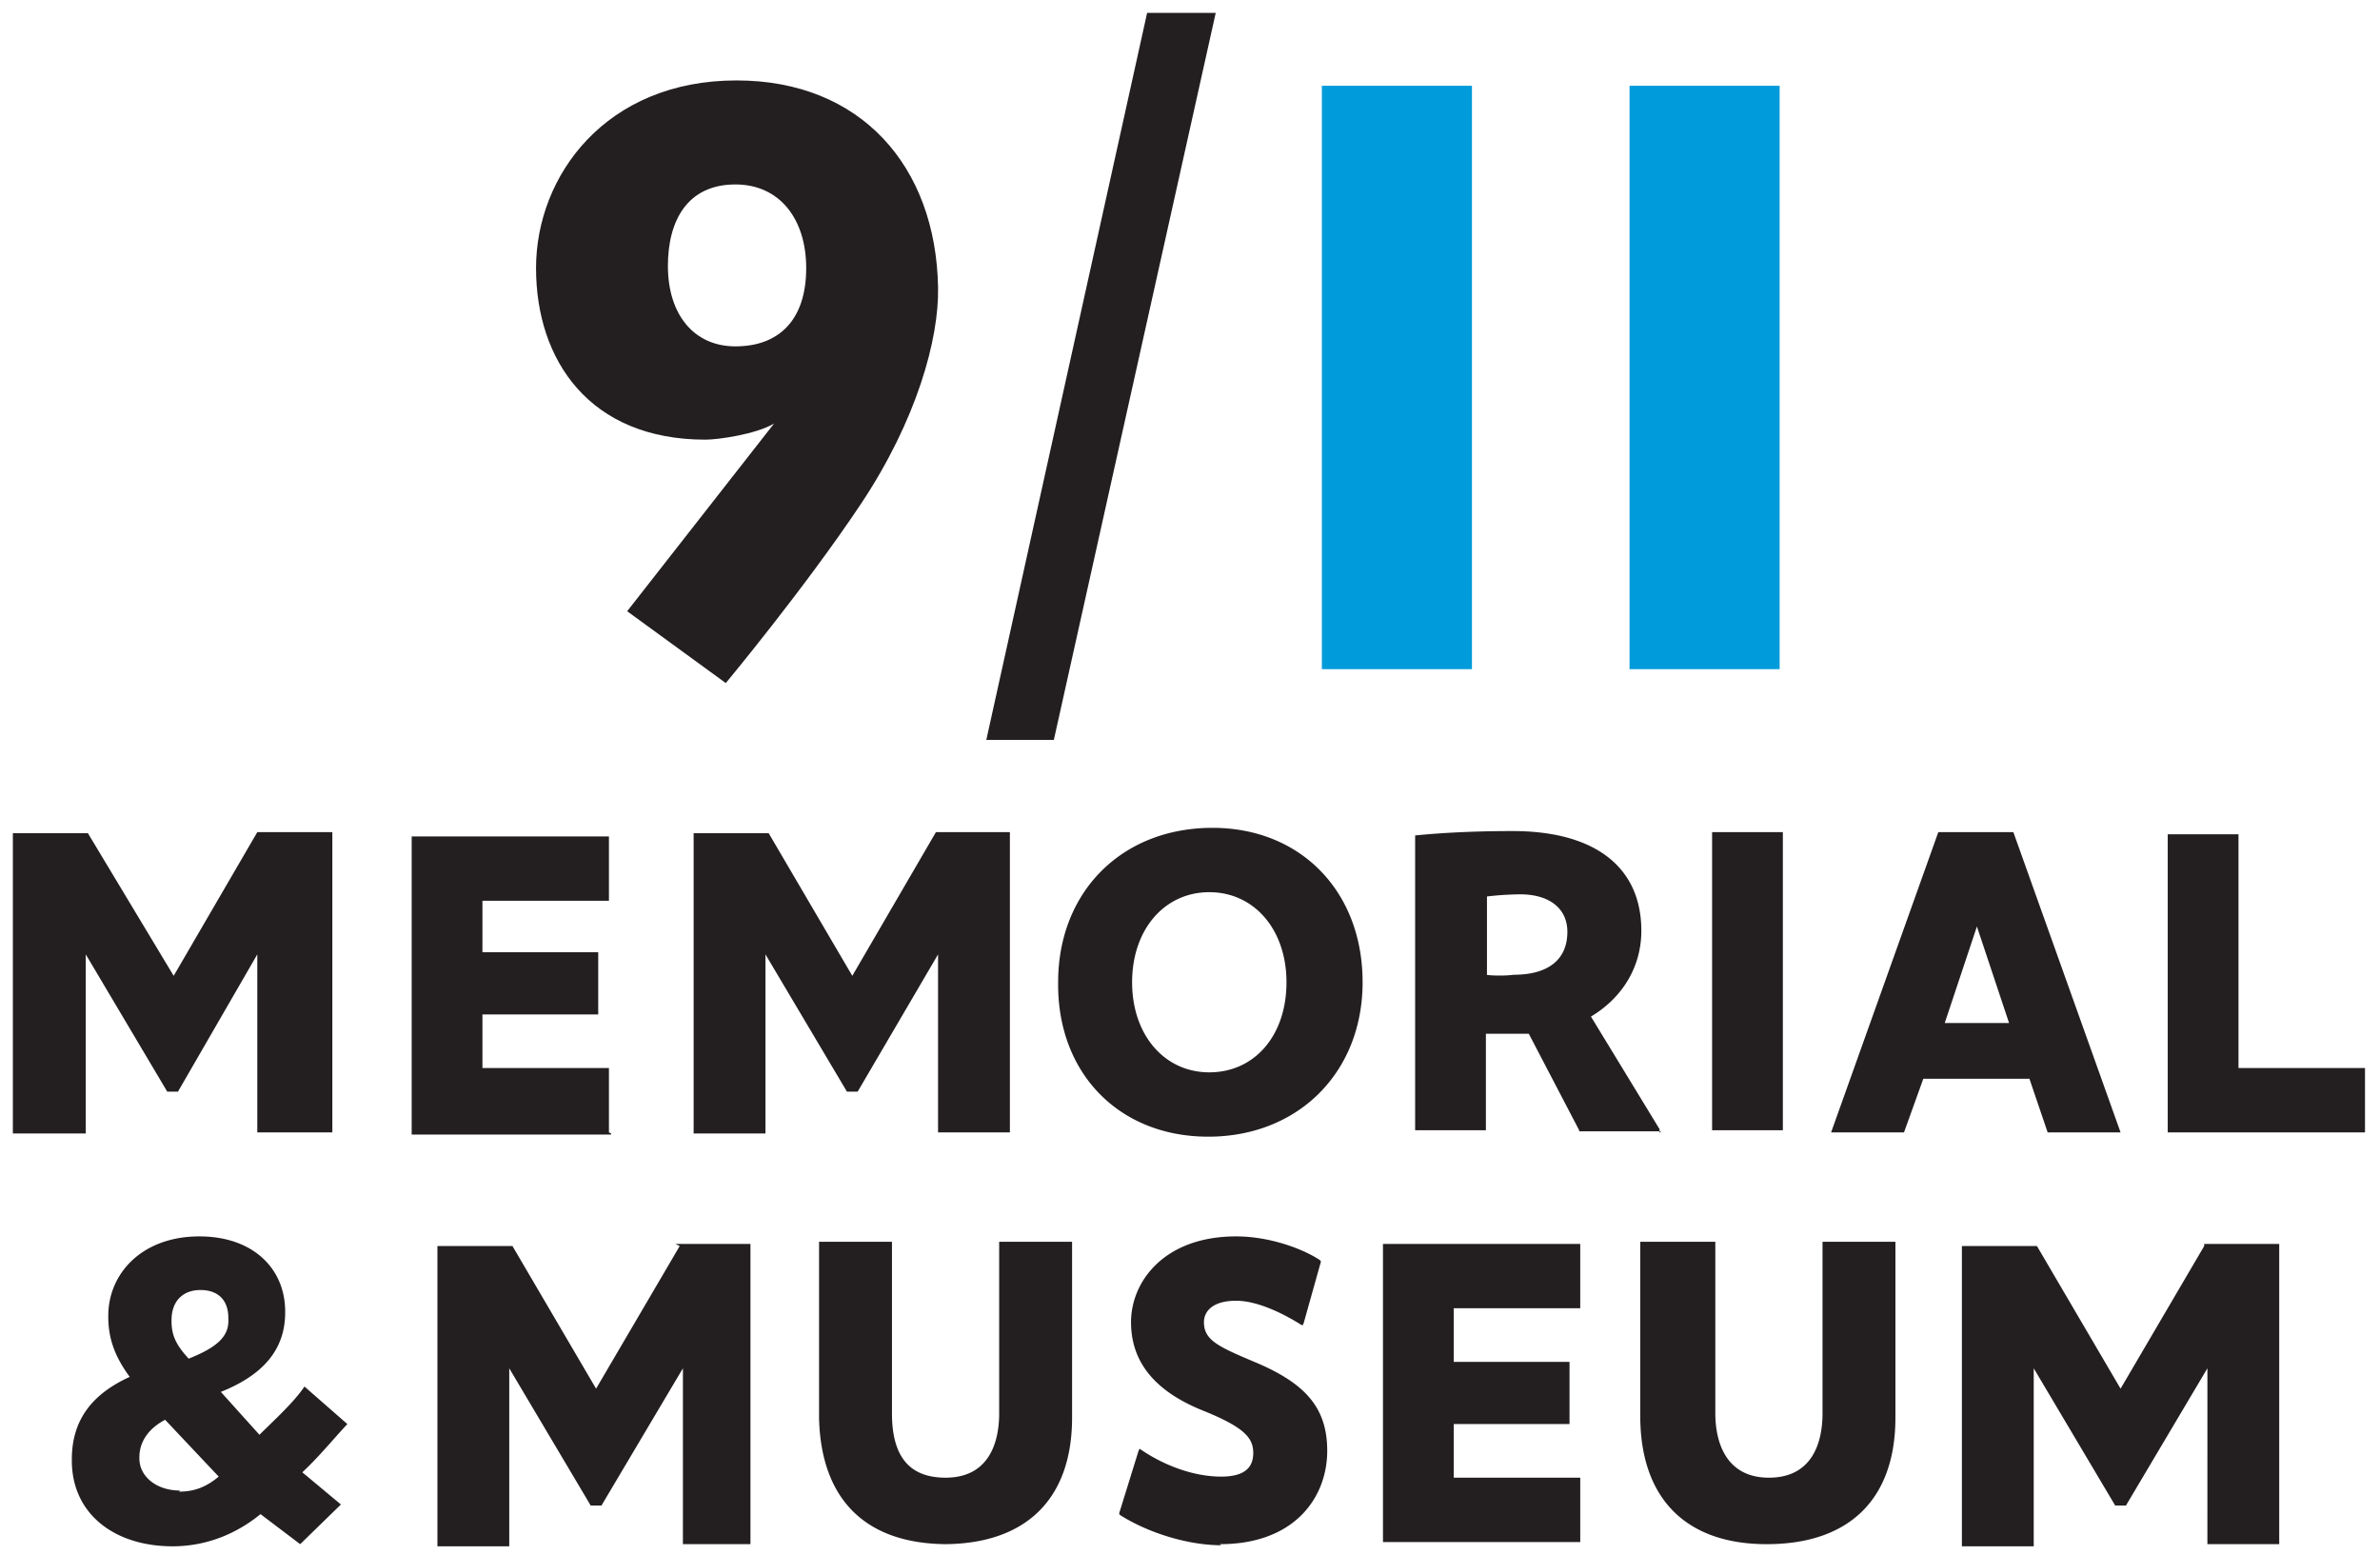
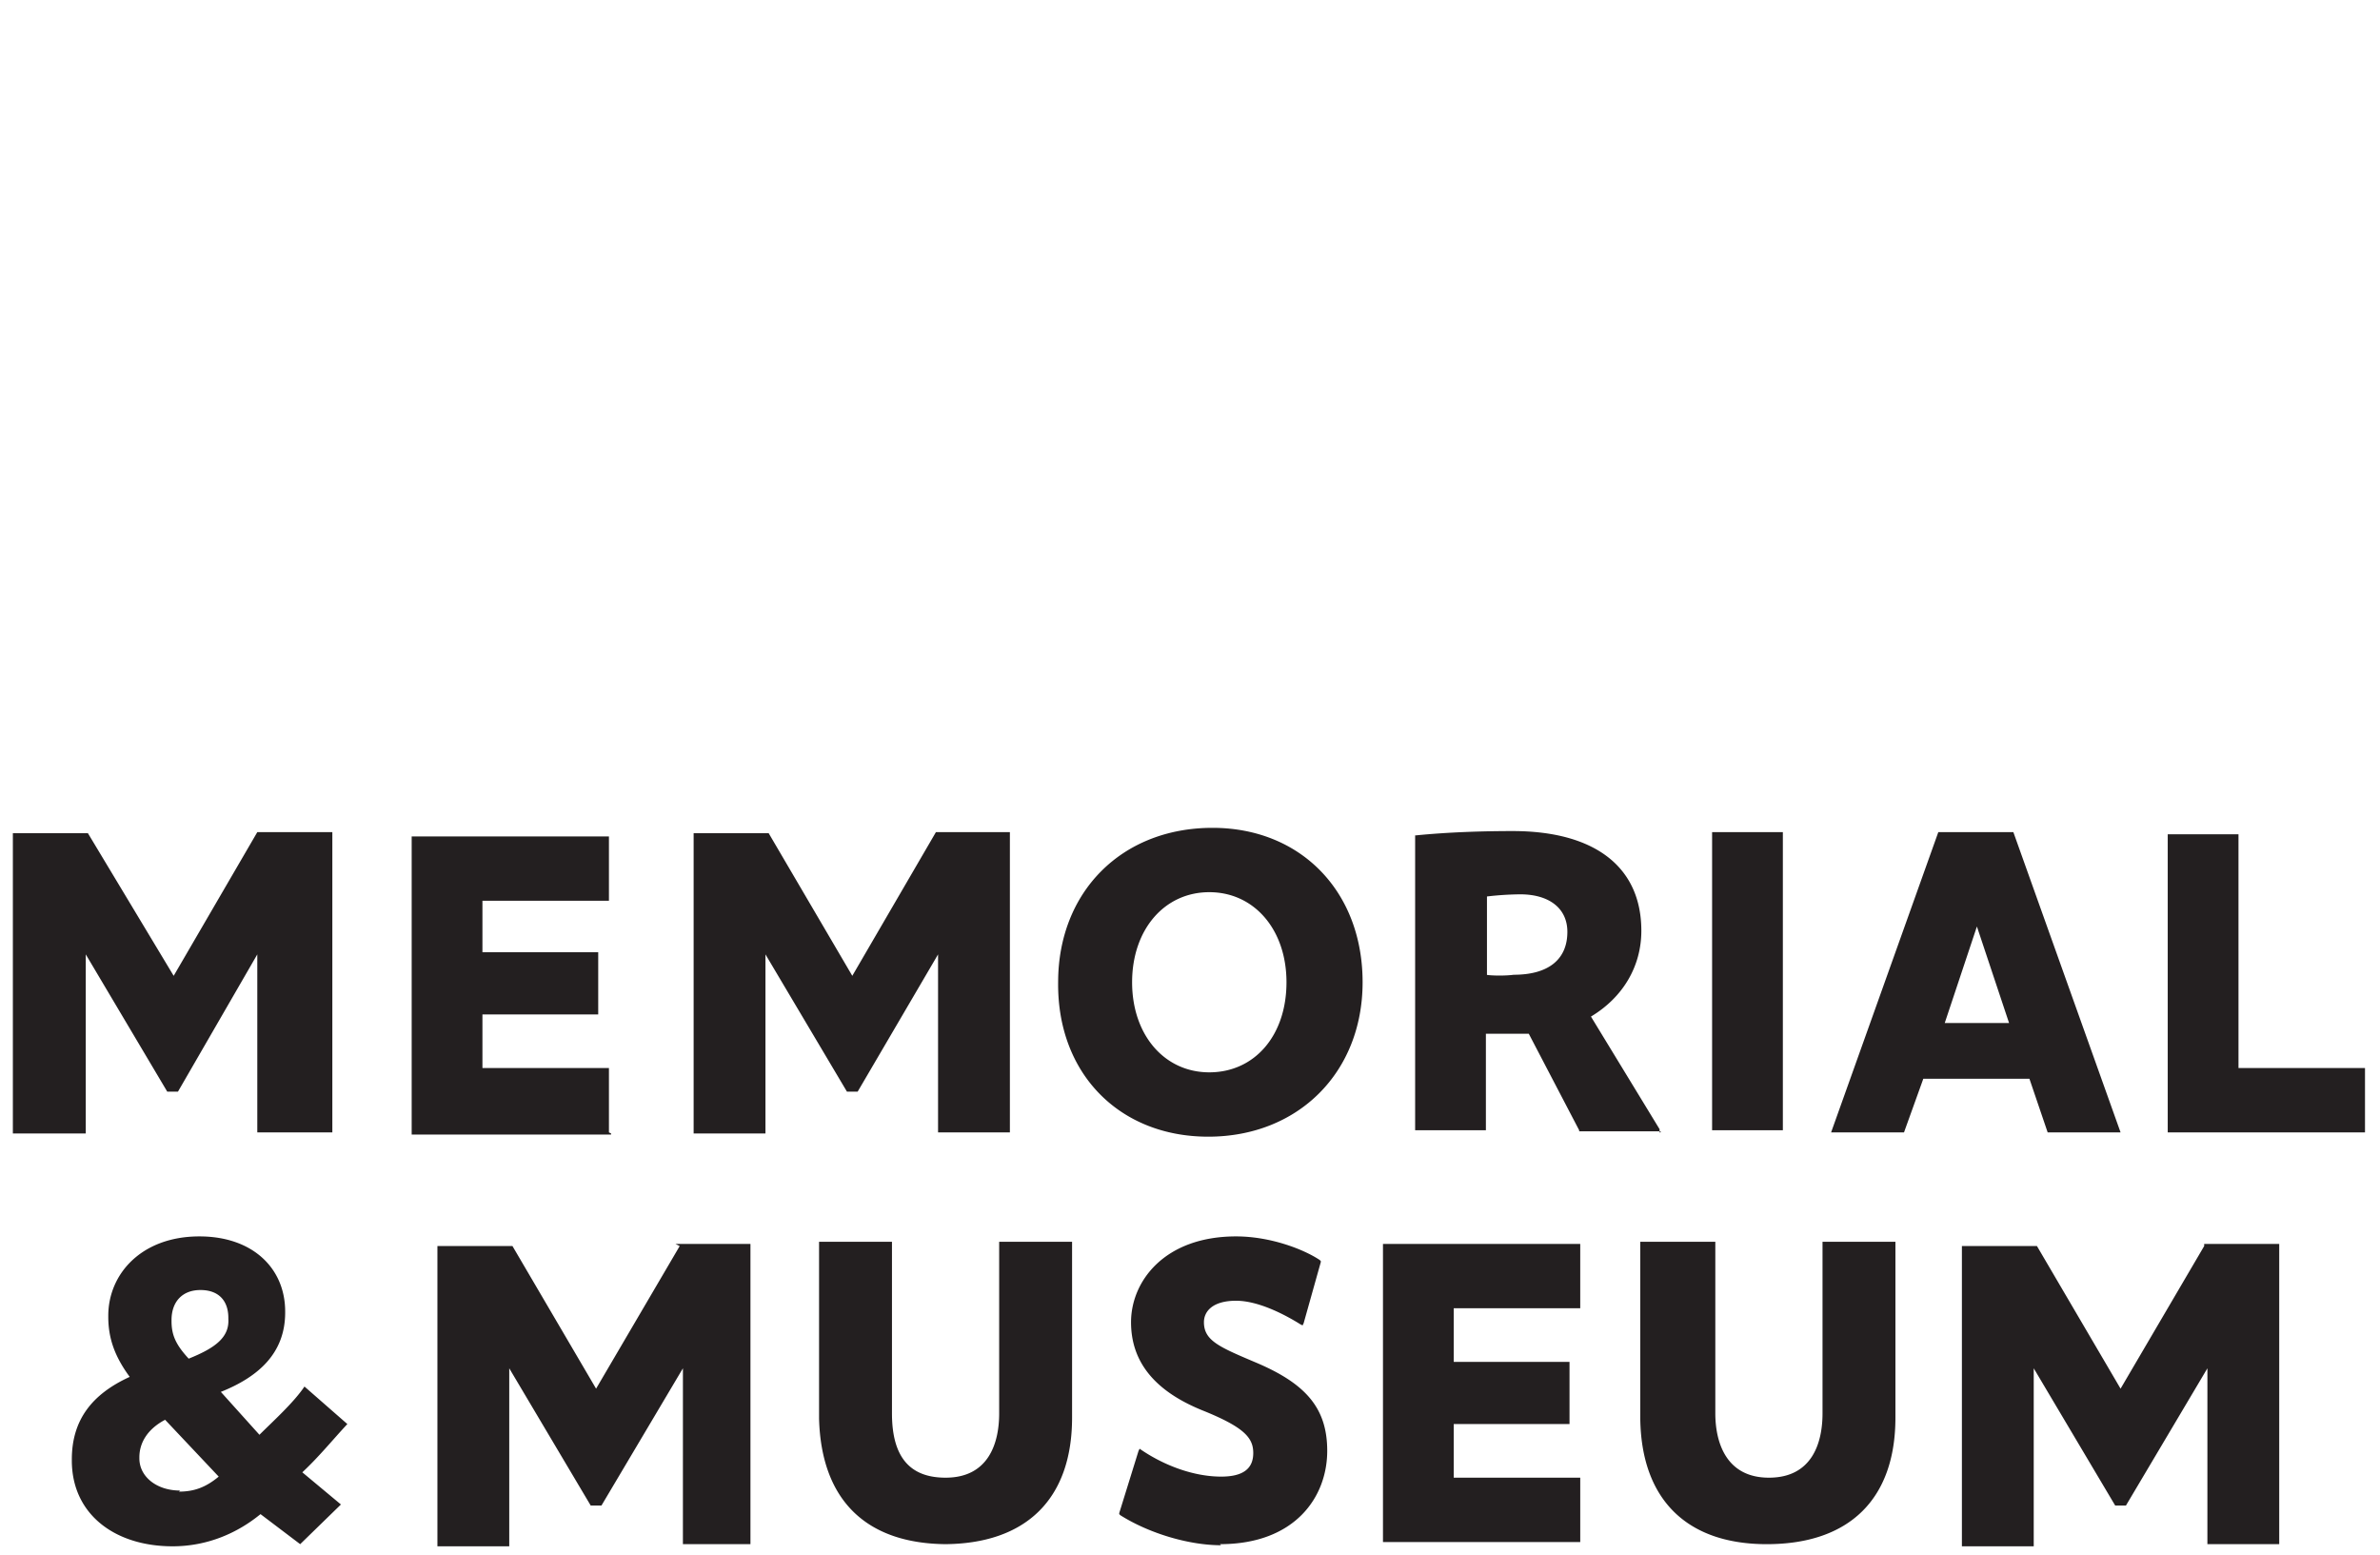
<svg xmlns="http://www.w3.org/2000/svg" viewBox="0 0 222 145">
  <style>.B{fill:#231f20}</style>
  <path class="B" d="M112.7 106c8.4 0 14.4-6 14.4-14.4 0-8.5-5.8-14.4-14-14.4-8.5 0-14.4 6-14.4 14.4-.1 8.5 5.7 14.4 14 14.4zm.1-22.8c4.2 0 7.2 3.5 7.2 8.4 0 5-3 8.4-7.2 8.4-4.2 0-7.2-3.5-7.2-8.4s3-8.4 7.2-8.4zm-56 22.4v-6H45v-5h10.8v-5.8H45V84h11.8v-6H38.4v27.8H57v-.1zm98 0V105.3l-6.4-10.5c3-1.8 4.7-4.7 4.7-8 0-6-4.4-9.3-12-9.3-2.8 0-6 .1-9 .4h-.1v27.5h6.6v-9h4l4.7 9v.1h7.6v.1zM138.7 91v-7.4a28.51 28.51 0 0 1 3.1-.2c2.7 0 4.4 1.3 4.4 3.5 0 2.6-1.8 4-5 4-.7.1-2 .1-2.6 0zm27.6 14.6v-28h-6.6v27.8h6.6v.1zm54.3 0v-6h-11.8V77.8h-6.6v27.8h18.4v-.1zm-133.3-28L79.5 91l-7.8-13.3h-7v28h6.7V89l7.6 12.8h1L87.5 89v16.6h6.7v-28h-7zm-63.3 0L16.2 91l-8-13.3h-7v28H8V89l7.6 12.8h1L24 89v16.6h7v-28h-7zm165.2 23h-9.8l-1.8 5h-6.8l10-28h7l10 28H191l-1.7-5zm-1.8-5.2l-3-9-3 9h6.2zm-40 48.4v-6h-11.8v-5h10.8v-5.8h-10.8V122h11.8v-6H129v27.8h18.4zm-84-27.6l-7.8 13.3-7.8-13.3h-7v28h6.7v-16.6l7.6 12.8h1l7.6-12.8V144H70v-28h-7zm142.2 0l-7.8 13.3-7.8-13.3h-7v28h6.7v-16.6l7.6 12.8h1l7.6-12.8V144h6.7v-28h-7zM88 144c7.7 0 12-4.2 12-11.8v-16.4h-6.8v16c0 2.8-1 6-5 6-3.4 0-5-2-5-6v-16h-6.8v16.5c.2 7.5 4.3 11.7 12 11.7zm25.8 0c7 0 10-4.4 10-8.7 0-4-2-6.3-6.8-8.3-3.3-1.4-4.7-2-4.7-3.7 0-1 .8-2 3-2 2 0 4.4 1.2 6 2.2l.2.1.1-.2 1.6-5.7v-.1l-.1-.1c-1.5-1-4.6-2.2-7.8-2.2-6.7 0-9.8 4.2-9.8 8 0 3.7 2.2 6.4 6.6 8.2 4 1.6 4.8 2.6 4.8 4 0 1.5-1 2.2-3 2.2-2.5 0-5.3-1-7.6-2.6H106.3l-.1.2-1.8 5.8v.1l.1.1c2.7 1.7 6.4 2.8 9.4 2.8zm51 0c7.7 0 12-4.2 12-11.8v-16.4H170v16c0 2.8-1 6-5 6s-5-3.3-5-6v-16H153v16.5c.1 7.5 4.3 11.7 11.8 11.7zM28 144l3.8-3.7-3.6-3c1.6-1.5 2.8-3 4.2-4.5l-4-3.5c-1 1.5-3 3.3-4.2 4.5l-3.6-4c3.5-1.4 6-3.6 6-7.4v-.1c0-4-3-7-8-7-5.4 0-8.5 3.5-8.5 7.4v.1c0 2 .6 3.7 2 5.6-3.5 1.6-5.4 4-5.4 7.7v.1c0 5 4 8 9.4 8 3.2 0 6-1.2 8.2-3L28 144zm-11.2-5c-2.2 0-3.8-1.3-3.8-3v-.1c0-1.3.7-2.6 2.4-3.5l5 5.3c-1.2 1-2.3 1.4-3.7 1.4zm.8-12.3c-1.2-1.3-1.6-2.2-1.6-3.5v-.1c0-1.7 1-2.8 2.7-2.8s2.6 1 2.6 2.6v.1c.1 1.7-1.2 2.7-3.7 3.7z" />
-   <path d="M123.3 8h14v54.4h-14V8zM152 8v54.4h14V8h-14z" fill="#009bda" />
-   <path class="B" d="M107 1.2h6.4L98.3 69H92l15-67.8zM87.5 26.8c.1 4.8-2 12.4-7.2 20.2S67.7 63.7 67.7 63.7L58.5 57l13.7-17.5c-1.7 1-5.2 1.5-6.4 1.5C55 41 50 33.6 50 25S56.5 7.5 68.7 7.5c11.6 0 18.6 8 18.8 19.3zM75.2 25c0-4.6-2.5-7.8-6.6-7.8-4.5 0-6.3 3.4-6.3 7.6 0 4.5 2.4 7.5 6.3 7.5 4 0 6.6-2.4 6.6-7.3z" />
</svg>